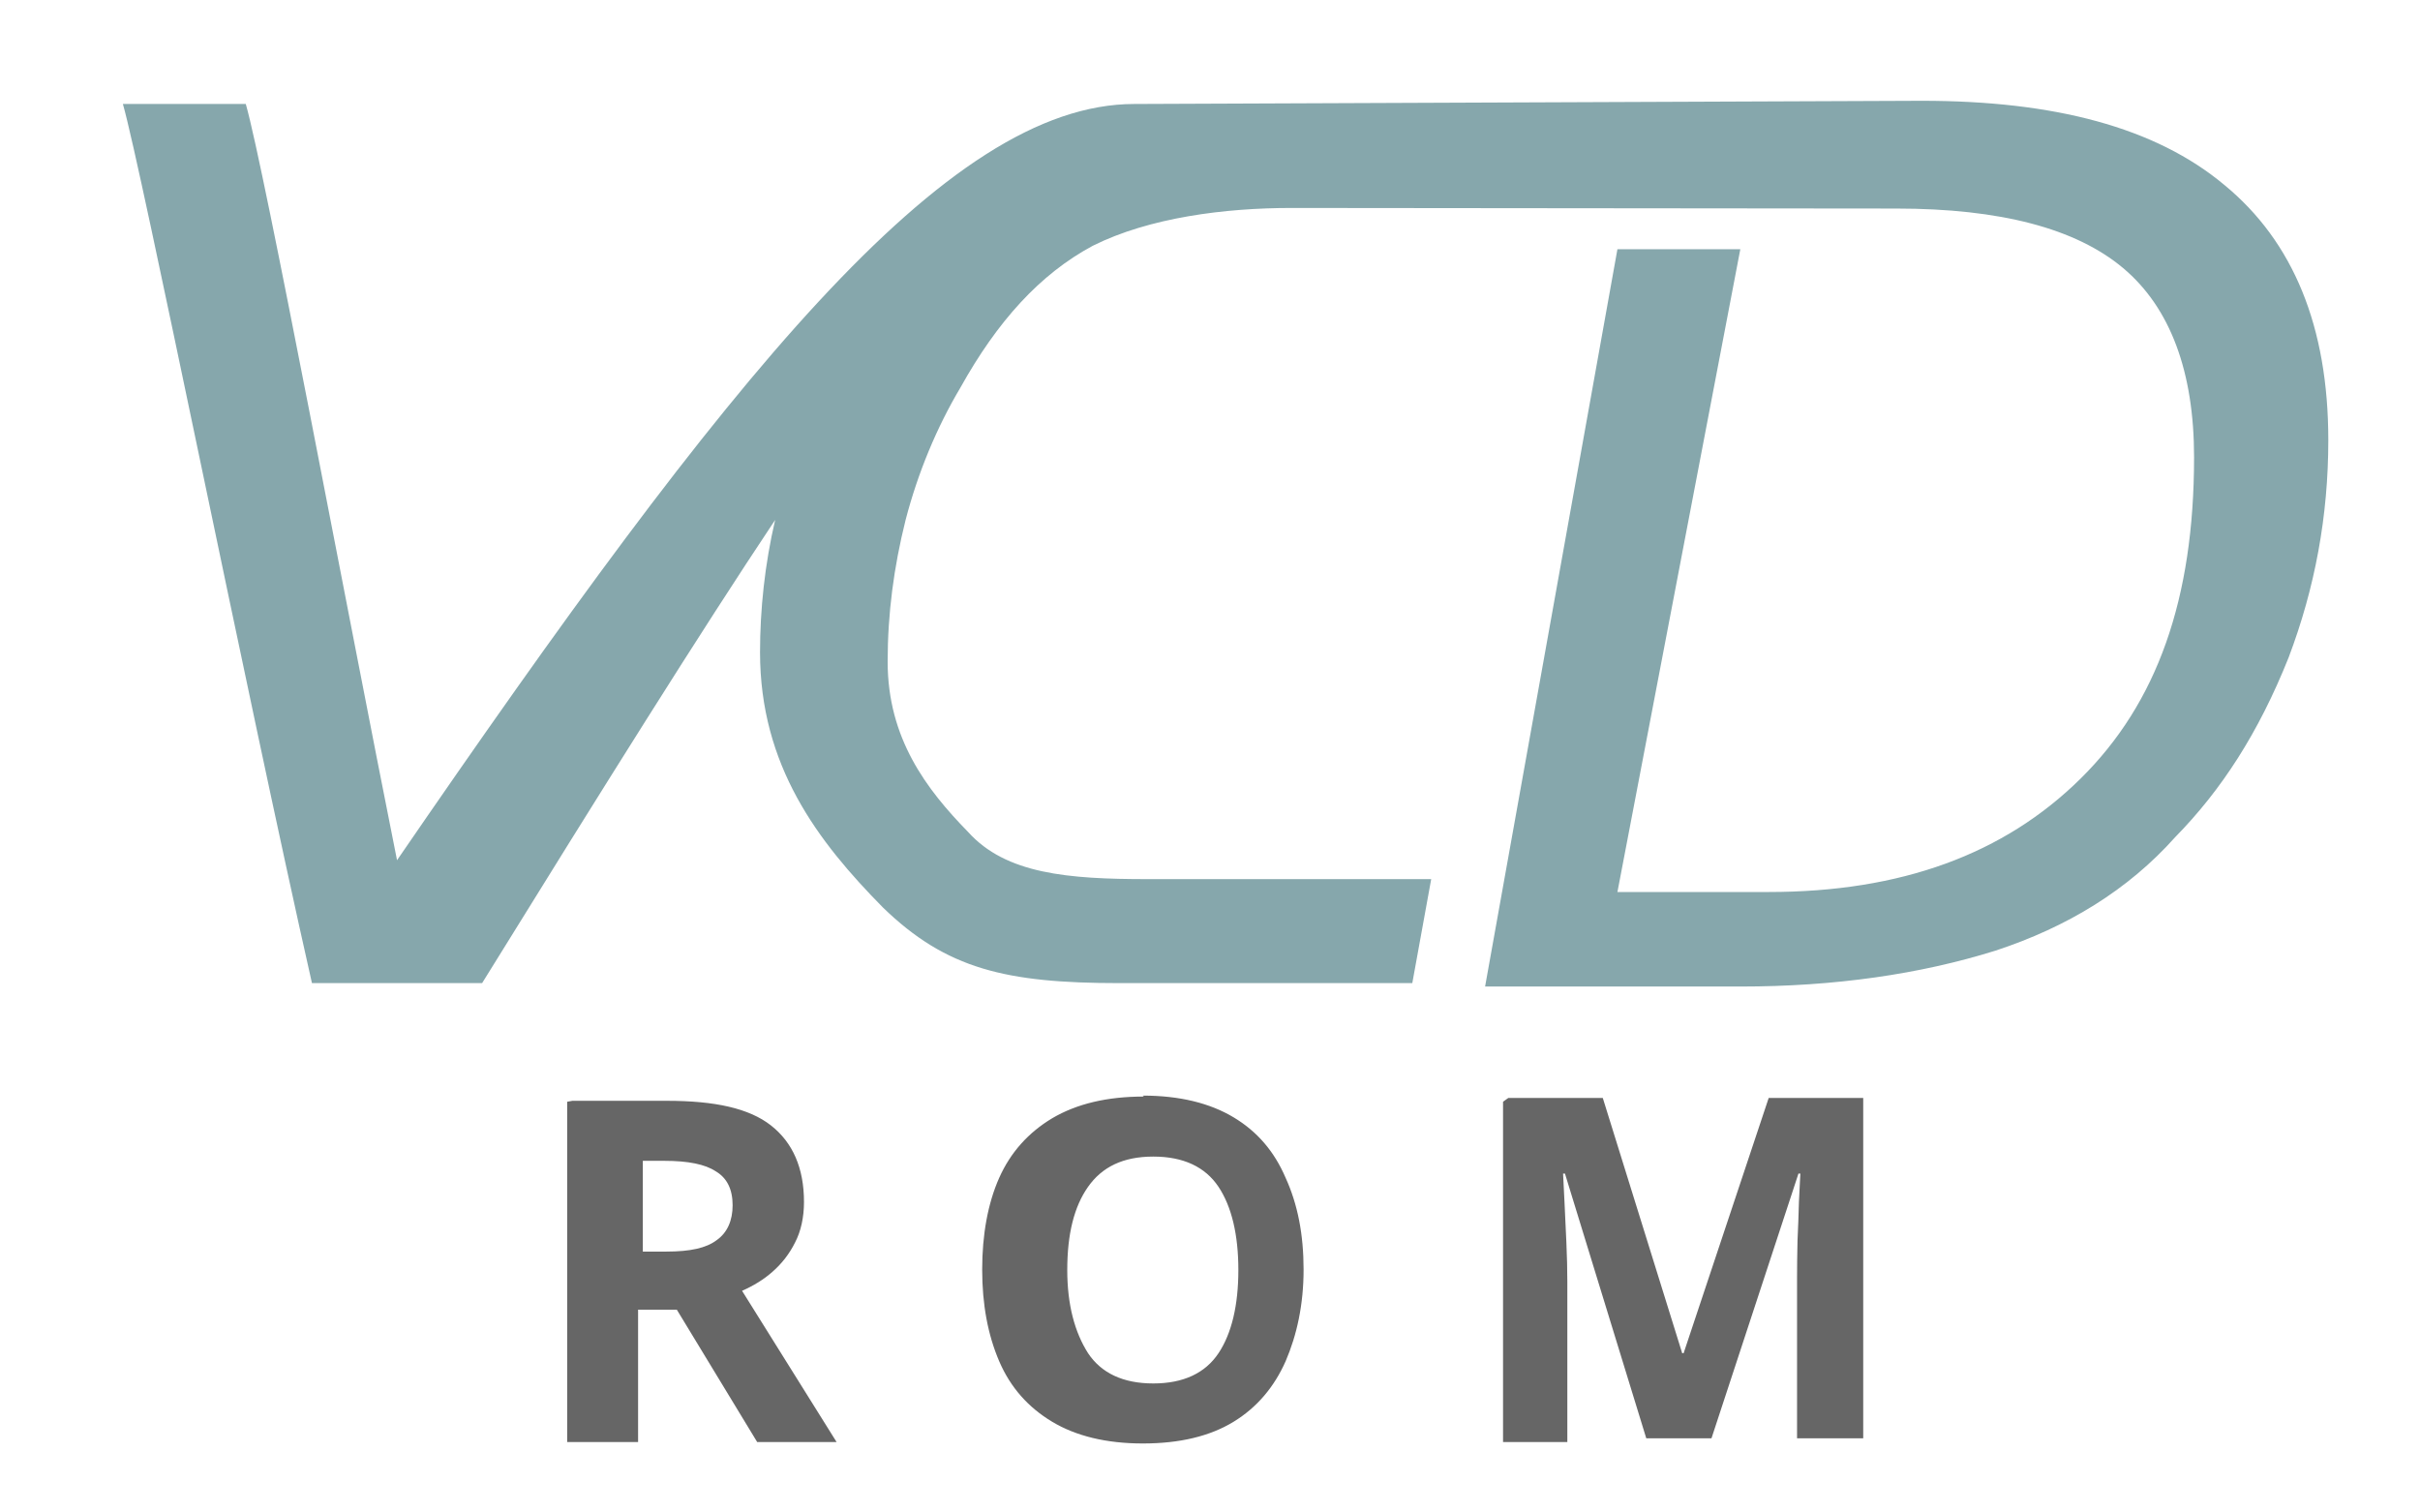
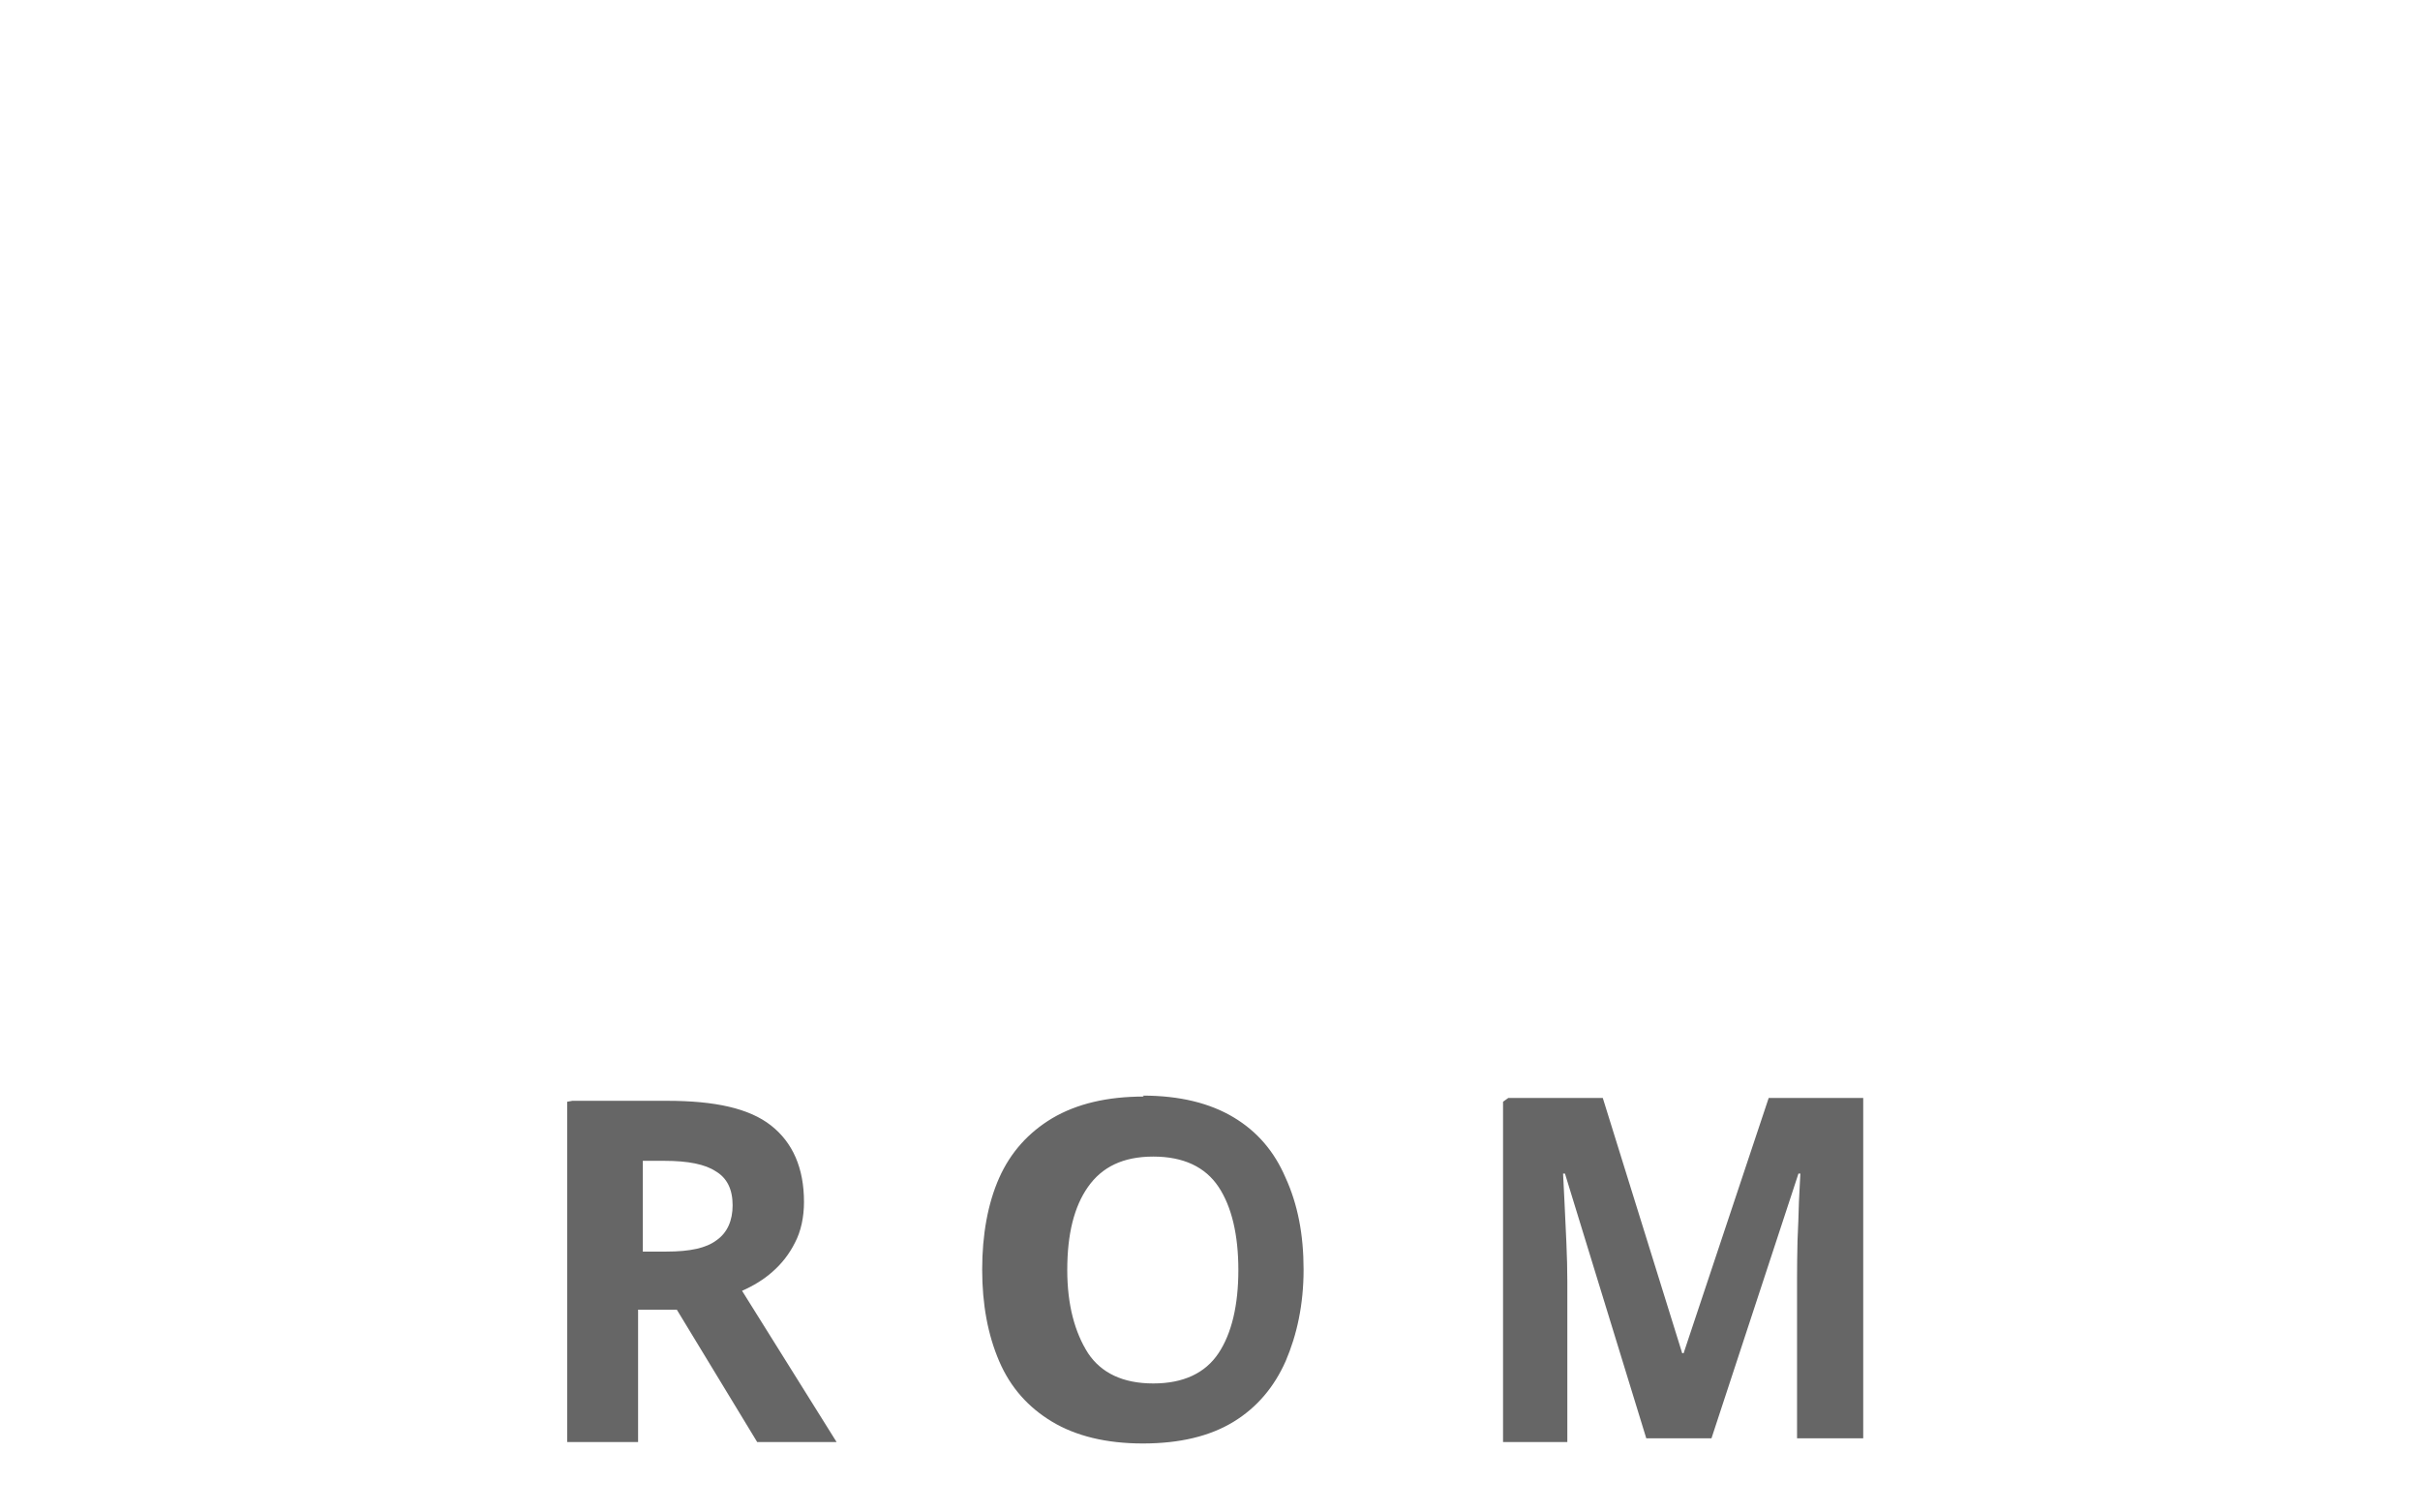
<svg xmlns="http://www.w3.org/2000/svg" width="256" height="160" version="1.1" viewBox="0 0 256 160">
  <g>
-     <path d="m120 11c-20 0-43 29-78 80-5.4-27-14-73-16-80h-13c2 7 13 62 20 93h18c13-21 23-37 31-49-1.1 4.7-1.6 9.5-1.6 14 0 12 6.1 20 13 27 6.7 6.5 13 8 25 8h31l2-11h-30c-8.4 0-15-0.54-19-5-4.4-4.5-8.5-9.9-8.5-18 0-5.1 0.65-10 1.9-15 1.3-5 3.3-9.8 5.8-14 3.9-7 8.4-12 14-15 6-3 14-4 21-4l64 0.062c11 0 19 2.1 24 6.3 5 4.2 7.5 11 7.5 20 0 15-3.9 26-12 34s-19 12-33 12h-16l13-68h-13l-14 78h27c10 0 19-1.3 27-3.8 7.6-2.5 14-6.4 19-12 4.9-5 8.8-11 12-19 2.8-7.4 4.2-15 4.2-23 0-12-3.7-21-11-27-7.3-6.1-18-8.9-32-8.9z" fill="#86a7ac" stop-color="#000000" style="-inkscape-stroke:none;font-variation-settings:normal" />
    <path d="m121 116c-3.9 0-7.1 0.77-9.7 2.3-2.5 1.5-4.4 3.6-5.6 6.3-1.2 2.7-1.8 6-1.8 9.7s0.6 6.9 1.8 9.7c1.2 2.8 3.1 4.9 5.6 6.4 2.5 1.5 5.7 2.3 9.6 2.3 3.9 0 7.1-0.77 9.6-2.3s4.3-3.7 5.5-6.4c1.2-2.8 1.9-6 1.9-9.7s-0.62-6.9-1.9-9.7c-1.2-2.8-3-4.9-5.5-6.4-2.5-1.5-5.7-2.3-9.6-2.3zm-61 0.55v36h7.5v-14h4.1l8.5 14h8.4l-10-16c1.2-0.53 2.3-1.2 3.2-2 1-0.87 1.8-1.9 2.4-3.1 0.63-1.2 0.95-2.7 0.95-4.3 0-3.6-1.2-6.3-3.5-8.1-2.3-1.8-5.9-2.6-11-2.6h-10zm99 0v36h6.8v-17c0-1.2-0.033-2.6-0.1-4.1-0.067-1.5-0.13-3-0.2-4.3l-0.15-3h0.2l8.6 28h6.9l9.2-28h0.2l-0.15 3c-0.033 1.3-0.084 2.7-0.15 4.1-0.033 1.5-0.049 2.8-0.049 3.9v17h7v-36h-10l-9 27h-0.15l-8.4-27h-10zm-37 5.8c3.2 0 5.5 1.1 6.9 3.2s2.1 5.1 2.1 8.8c0 3.7-0.7 6.7-2.1 8.8-1.4 2.1-3.7 3.2-6.9 3.2-3.2 0-5.5-1.1-6.9-3.2-1.4-2.2-2.2-5.1-2.2-8.8 0-3.8 0.72-6.7 2.2-8.8s3.7-3.2 6.9-3.2zm-54 0.45h2.3c2.5 0 4.3 0.37 5.4 1.1 1.2 0.7 1.8 1.9 1.8 3.6 0 1.6-0.55 2.9-1.7 3.7-1.1 0.83-2.8 1.2-5.3 1.2h-2.5v-9.7z" fill="#666666" />
  </g>
</svg>